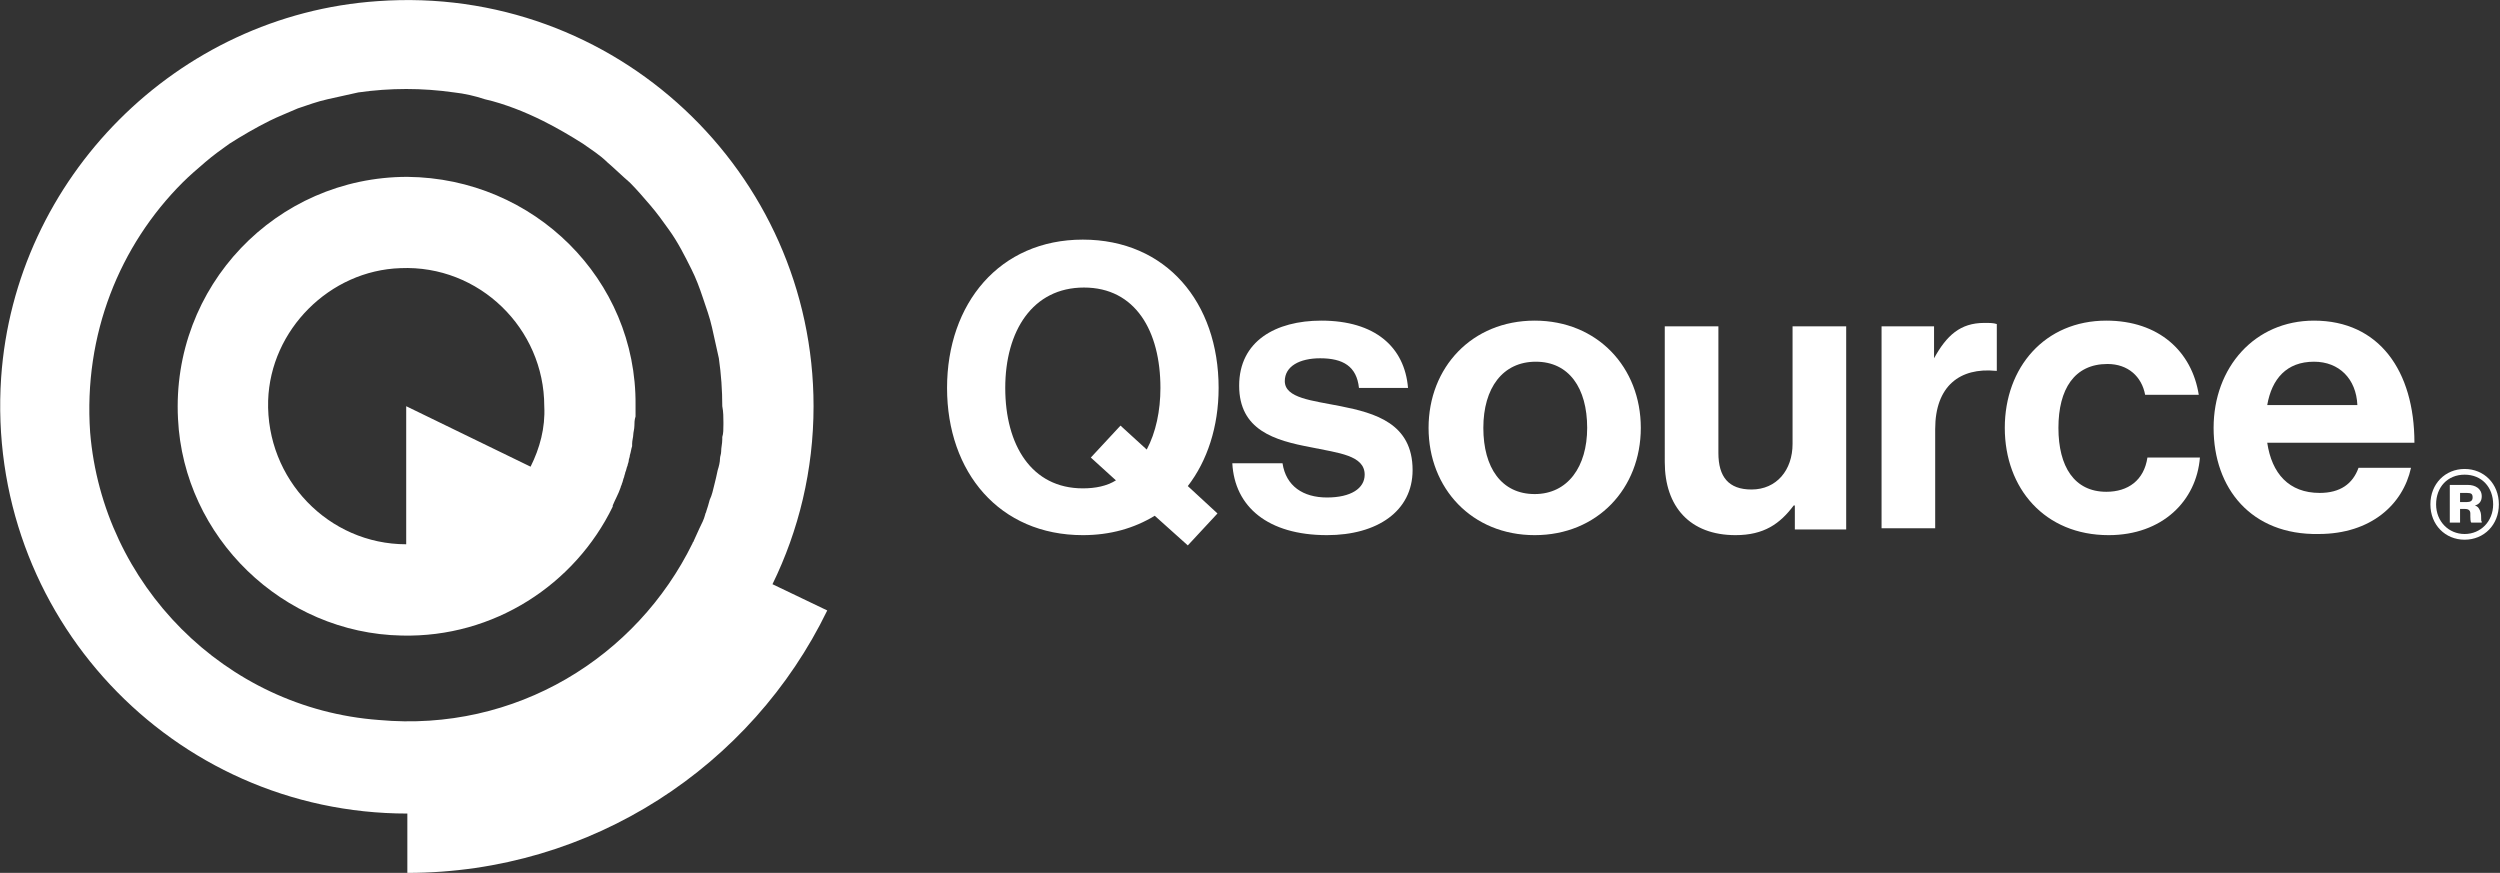
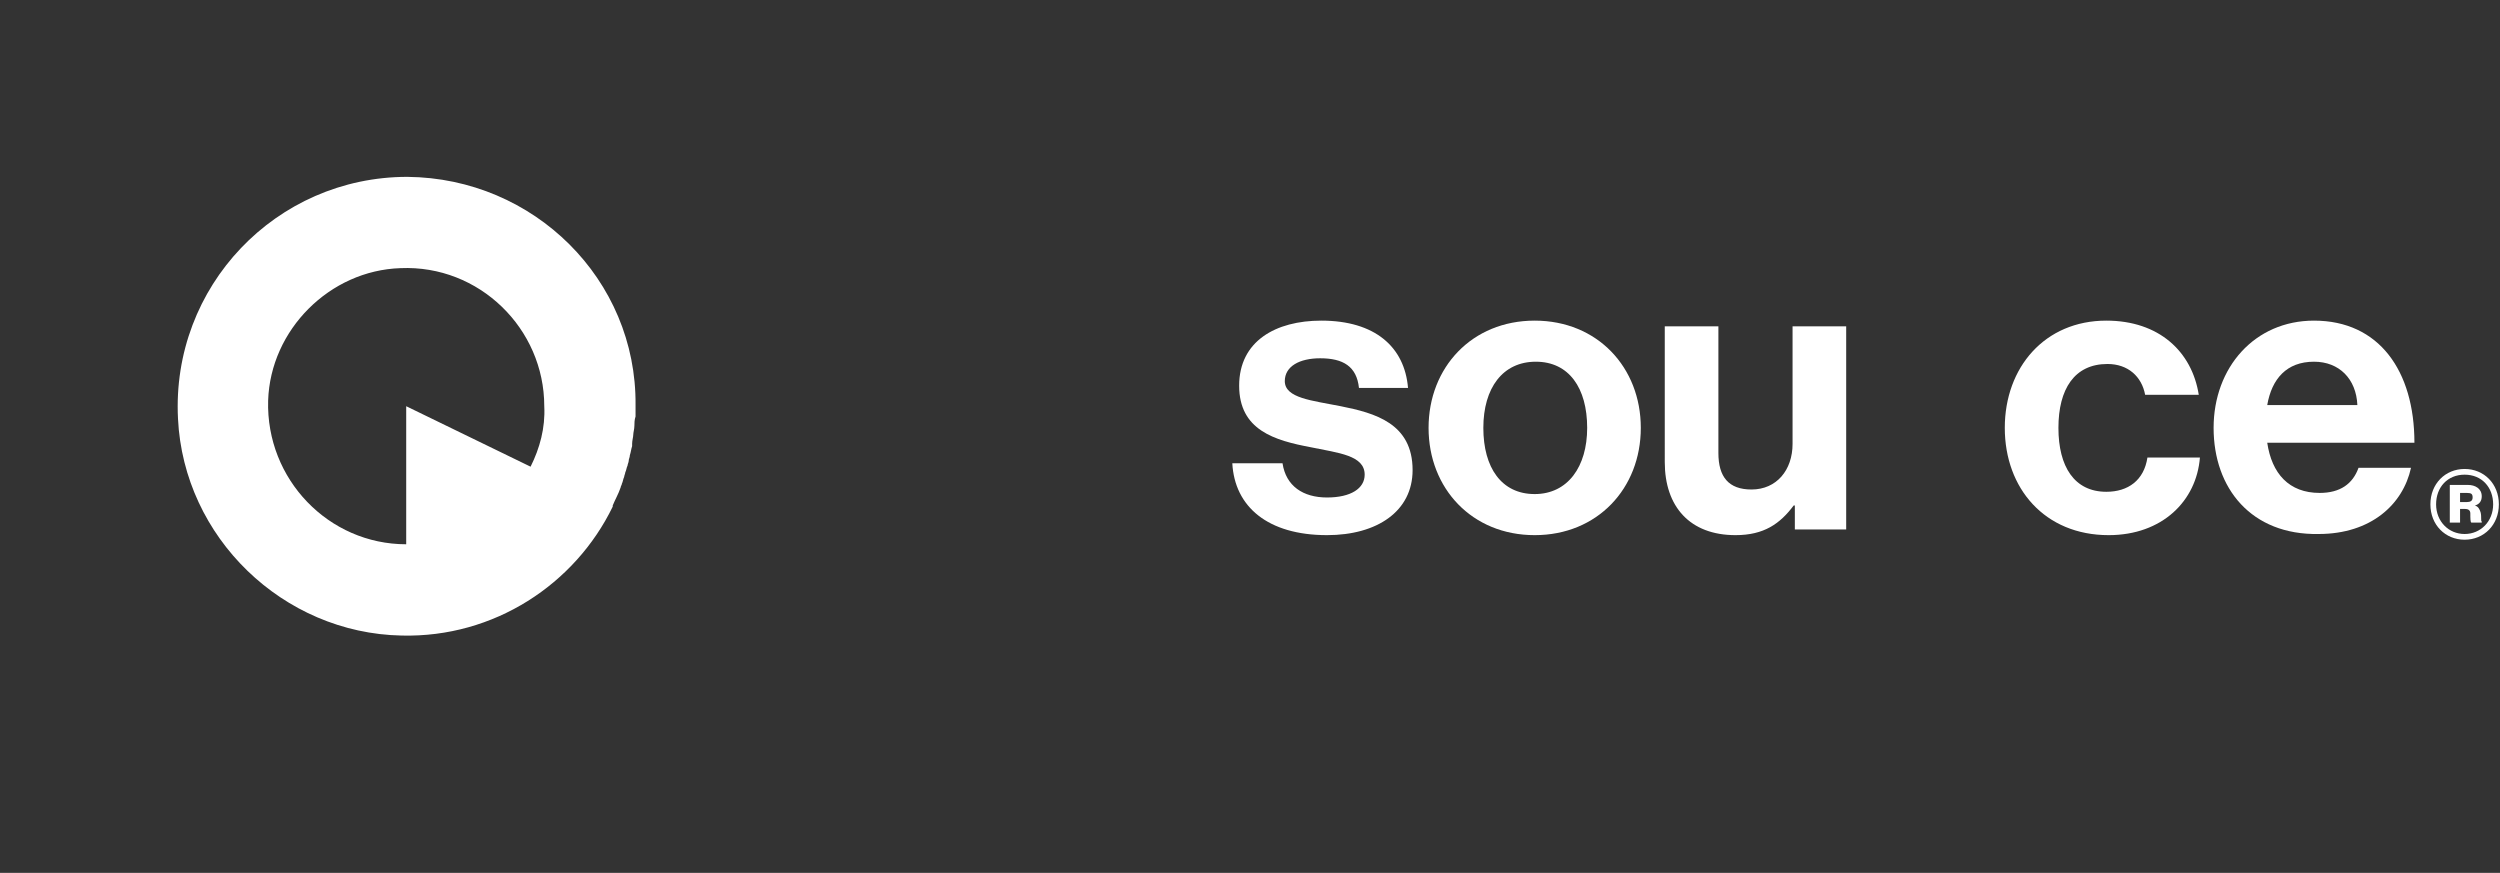
<svg xmlns="http://www.w3.org/2000/svg" version="1.1" id="Layer_1" x="0px" y="0px" viewBox="0 0 219.1 76.5" style="enable-background:new 0 0 219.1 76.5;" xml:space="preserve">
  <rect x="0" y="0" width="219.1" height="76.5" fill="#333333" stroke="none" />
  <style type="text/css">
	.st0{fill:#FFFFFF;}
</style>
  <g id="a">
</g>
  <g id="b">
    <g id="c">
      <g>
-         <path class="st0" d="M67.7,51.2c2.3-4.7,3.6-10,3.6-15.6c0-20.5-17.4-37-38.2-35.5c-17.6,1.2-31.8,15.5-33,33     c-1.4,20.8,15,38.2,35.6,38.2v5.2c16.2,0,30.2-9.4,36.8-23L67.7,51.2L67.7,51.2z M63.4,37c0,0.1,0,0.1,0,0.2c0,0.4,0,0.8-0.1,1.1     c0,0.1,0,0.1,0,0.2c0,0.4-0.1,0.7-0.1,1.1c0,0.2-0.1,0.4-0.1,0.6c0,0.3-0.1,0.7-0.2,1c-0.1,0.5-0.2,0.9-0.3,1.3     c-0.1,0.4-0.2,0.9-0.4,1.3c-0.1,0.4-0.2,0.7-0.3,1c0,0.1-0.1,0.2-0.1,0.3c-0.1,0.4-0.3,0.8-0.5,1.2c-0.2,0.4-0.3,0.7-0.5,1.1     c0,0.1-0.1,0.1-0.1,0.2c-4.9,10-15.5,16.6-27.5,15.5C19.7,62.1,9,51.2,7.9,37.9C7.3,29.3,10.5,21.5,16,16c0.6-0.6,1.3-1.2,2-1.8     c0.7-0.6,1.4-1.1,2.1-1.6c1.1-0.7,2.3-1.4,3.5-2c0.8-0.4,1.6-0.7,2.5-1.1c0.9-0.3,1.7-0.6,2.6-0.8c0.9-0.2,1.8-0.4,2.7-0.6     c1.4-0.2,2.8-0.3,4.2-0.3s2.8,0.1,4.2,0.3c0.9,0.1,1.8,0.3,2.7,0.6c0.9,0.2,1.8,0.5,2.6,0.8c0.8,0.3,1.7,0.7,2.5,1.1     c1.2,0.6,2.4,1.3,3.5,2c0.7,0.5,1.5,1,2.1,1.6c0.7,0.6,1.3,1.2,2,1.8c0.6,0.6,1.2,1.3,1.8,2c0.6,0.7,1.1,1.4,1.6,2.1     c0.8,1.1,1.4,2.3,2,3.5c0.4,0.8,0.7,1.6,1,2.5c0.3,0.9,0.6,1.7,0.8,2.6c0.2,0.9,0.4,1.8,0.6,2.7c0.2,1.4,0.3,2.8,0.3,4.2     C63.4,36.1,63.4,36.6,63.4,37L63.4,37z" />
        <path class="st0" d="M35.7,15.5c-11.5,0-20.7,9.6-20.1,21.2c0.5,10.4,9.2,18.8,19.6,19c8.1,0.2,15.2-4.5,18.5-11.3c0,0,0,0,0-0.1     c0.2-0.5,0.5-1,0.7-1.6c0-0.1,0.1-0.2,0.1-0.3c0.1-0.2,0.1-0.4,0.2-0.6c0-0.1,0.1-0.3,0.1-0.4c0.1-0.2,0.1-0.4,0.2-0.6     c0-0.1,0.1-0.3,0.1-0.4c0-0.2,0.1-0.3,0.1-0.5c0.1-0.3,0.1-0.5,0.2-0.8c0-0.1,0-0.1,0-0.2c0-0.3,0.1-0.6,0.1-0.8     c0-0.2,0.1-0.5,0.1-0.8c0-0.2,0-0.5,0.1-0.8c0-0.3,0-0.7,0-1C55.8,24.5,46.8,15.6,35.7,15.5L35.7,15.5z M46.5,40.9l-10.9-5.3     v12.1c-6.8,0-12.3-5.7-12.1-12.6c0.2-6.2,5.4-11.4,11.6-11.6c6.9-0.3,12.6,5.3,12.6,12.1C47.8,37.5,47.3,39.3,46.5,40.9     L46.5,40.9z" />
      </g>
      <g>
-         <path class="st0" d="M101.2,45.2c-1.8,1.1-3.9,1.7-6.3,1.7c-7.3,0-11.9-5.5-11.9-12.9s4.6-13,11.9-13s11.9,5.5,11.9,13     c0,3.4-1,6.4-2.7,8.6l2.6,2.4l-2.6,2.8C104.1,47.8,101.2,45.2,101.2,45.2z M97.8,42.1l-2.2-2l2.6-2.8l2.3,2.1     c0.8-1.5,1.2-3.4,1.2-5.4c0-5-2.2-8.8-6.7-8.8S88.1,29,88.1,34s2.3,8.8,6.8,8.8C96,42.8,97,42.6,97.8,42.1L97.8,42.1z" />
        <path class="st0" d="M108,40.6h4.4c0.3,2,1.8,3,3.9,3s3.3-0.8,3.3-2c0-1.7-2.3-1.9-4.7-2.4c-3.2-0.6-6.3-1.5-6.3-5.4     s3.2-5.7,7.2-5.7c4.7,0,7.3,2.3,7.6,5.9h-4.3c-0.2-1.9-1.4-2.6-3.4-2.6c-1.8,0-3.1,0.7-3.1,2c0,1.5,2.4,1.7,4.9,2.2     c3,0.6,6.3,1.5,6.3,5.6c0,3.6-3.1,5.7-7.5,5.7C111.1,46.9,108.2,44.4,108,40.6L108,40.6z" />
        <path class="st0" d="M125.2,37.5c0-5.3,3.8-9.4,9.3-9.4s9.3,4.1,9.3,9.4s-3.8,9.4-9.3,9.4S125.2,42.8,125.2,37.5z M139.1,37.5     c0-3.5-1.6-5.8-4.5-5.8S130,34,130,37.5s1.6,5.8,4.5,5.8S139.1,40.9,139.1,37.5z" />
        <path class="st0" d="M157.3,46.4v-2.1h-0.1c-1.2,1.6-2.6,2.6-5.1,2.6c-4,0-6.2-2.5-6.2-6.4V28.6h4.7v11.1c0,2.1,0.9,3.2,2.9,3.2     c2.2,0,3.6-1.7,3.6-4V28.6h4.7v17.8L157.3,46.4L157.3,46.4z" />
-         <path class="st0" d="M169.4,31.4h0.1c1.1-2,2.3-3.1,4.4-3.1c0.5,0,0.8,0,1.1,0.1v4.1h-0.1c-3.1-0.3-5.3,1.3-5.3,5.1v8.7h-4.7     V28.6h4.6V31.4z" />
        <path class="st0" d="M175.7,37.5c0-5.3,3.5-9.4,8.9-9.4c4.6,0,7.5,2.7,8.1,6.5H188c-0.3-1.6-1.5-2.7-3.3-2.7     c-2.9,0-4.3,2.2-4.3,5.6s1.4,5.6,4.2,5.6c1.9,0,3.3-1,3.6-3h4.6c-0.3,3.8-3.3,6.8-8,6.8C179.2,46.9,175.7,42.8,175.7,37.5     L175.7,37.5z" />
        <path class="st0" d="M194,37.5c0-5.3,3.6-9.4,8.8-9.4c5.7,0,8.8,4.4,8.8,10.7h-12.9c0.4,2.7,1.9,4.4,4.6,4.4     c1.8,0,2.9-0.8,3.4-2.2h4.6c-0.7,3.2-3.5,5.8-8.1,5.8C197.3,46.9,194,42.8,194,37.5L194,37.5z M198.7,35.5h7.9     c-0.1-2.3-1.6-3.8-3.8-3.8C200.4,31.7,199.1,33.2,198.7,35.5L198.7,35.5z" />
      </g>
      <path class="st0" d="M213,44.2c0-1.8,1.3-3.1,3-3.1s3,1.3,3,3.1s-1.3,3.1-3,3.1S213,46,213,44.2z M218.5,44.2c0-1.5-1-2.6-2.5-2.6    s-2.5,1.1-2.5,2.6s1.1,2.6,2.5,2.6S218.5,45.7,218.5,44.2z M214.7,42.5h1.6c0.6,0,1.2,0.3,1.2,1c0,0.4-0.2,0.7-0.6,0.8v0    c0.3,0.1,0.4,0.3,0.5,0.6c0.1,0.4,0,0.8,0.1,0.8v0.1h-0.9c-0.1,0-0.1-0.4-0.1-0.8c0-0.3-0.2-0.4-0.5-0.4h-0.4v1.2h-0.9V42.5z     M215.6,44h0.6c0.3,0,0.5-0.1,0.5-0.4s-0.1-0.4-0.5-0.4h-0.6C215.6,43.2,215.6,44,215.6,44z" />
    </g>
  </g>
</svg>